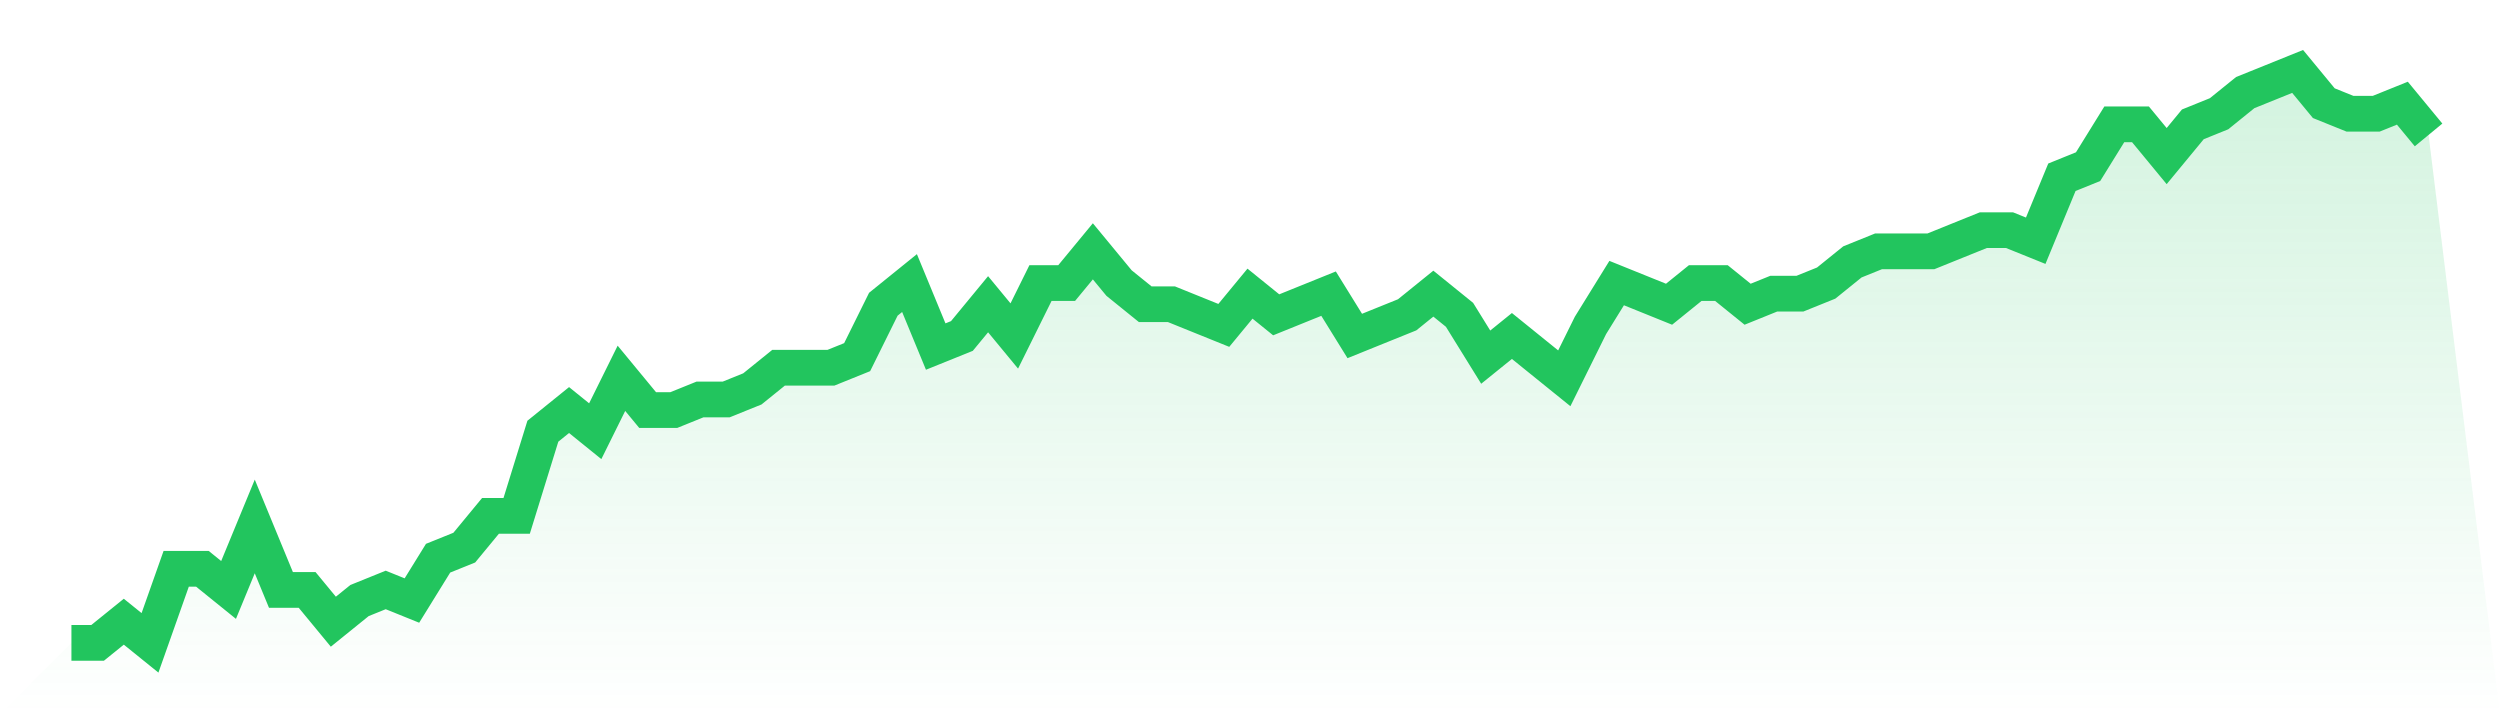
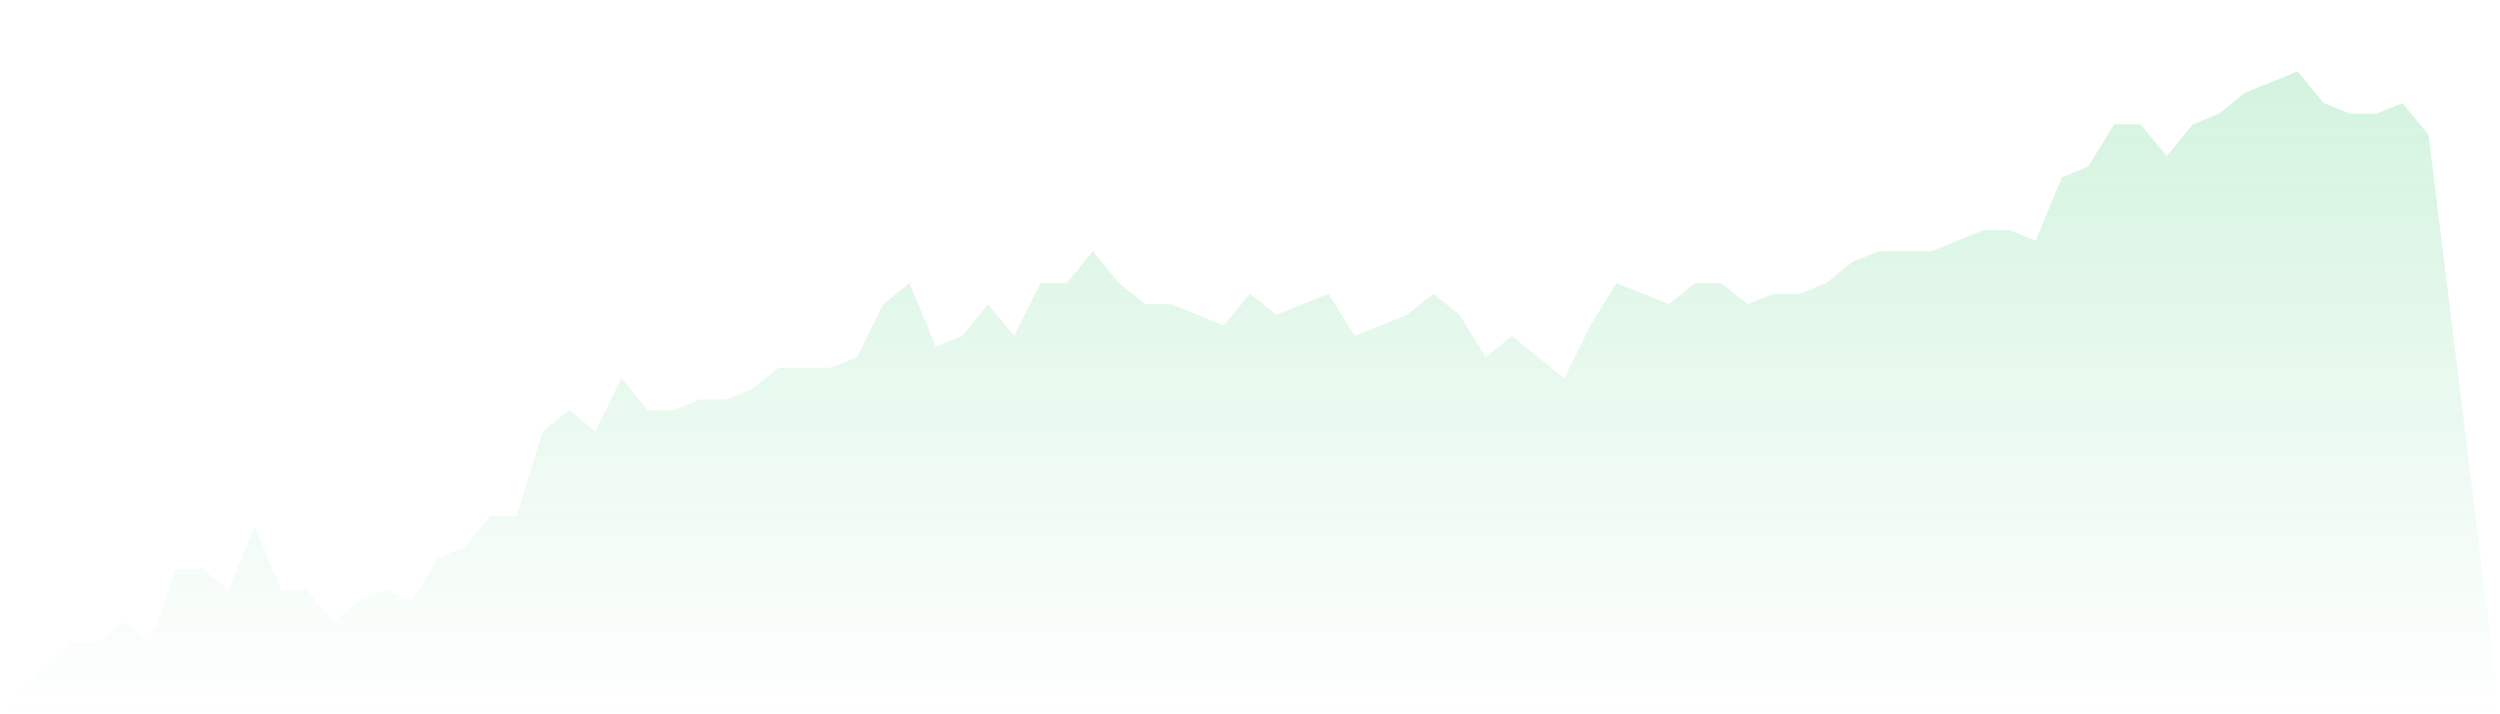
<svg xmlns="http://www.w3.org/2000/svg" viewBox="0 0 140 40">
  <defs>
    <linearGradient id="gradient" x1="0" x2="0" y1="0" y2="1">
      <stop offset="0%" stop-color="#22c55e" stop-opacity="0.2" />
      <stop offset="100%" stop-color="#22c55e" stop-opacity="0" />
    </linearGradient>
  </defs>
  <path d="M4,36 L4,36 L5.467,36 L6.933,34.815 L8.4,36 L9.867,31.852 L11.333,31.852 L12.8,33.037 L14.267,29.481 L15.733,33.037 L17.2,33.037 L18.667,34.815 L20.133,33.63 L21.6,33.037 L23.067,33.63 L24.533,31.259 L26,30.667 L27.467,28.889 L28.933,28.889 L30.4,24.148 L31.867,22.963 L33.333,24.148 L34.8,21.185 L36.267,22.963 L37.733,22.963 L39.2,22.37 L40.667,22.37 L42.133,21.778 L43.6,20.593 L45.067,20.593 L46.533,20.593 L48,20 L49.467,17.037 L50.933,15.852 L52.4,19.407 L53.867,18.815 L55.333,17.037 L56.8,18.815 L58.267,15.852 L59.733,15.852 L61.2,14.074 L62.667,15.852 L64.133,17.037 L65.6,17.037 L67.067,17.63 L68.533,18.222 L70,16.444 L71.467,17.63 L72.933,17.037 L74.4,16.444 L75.867,18.815 L77.333,18.222 L78.8,17.63 L80.267,16.444 L81.733,17.63 L83.2,20 L84.667,18.815 L86.133,20 L87.6,21.185 L89.067,18.222 L90.533,15.852 L92,16.444 L93.467,17.037 L94.933,15.852 L96.4,15.852 L97.867,17.037 L99.333,16.444 L100.8,16.444 L102.267,15.852 L103.733,14.667 L105.2,14.074 L106.667,14.074 L108.133,14.074 L109.6,13.481 L111.067,12.889 L112.533,12.889 L114,13.481 L115.467,9.926 L116.933,9.333 L118.4,6.963 L119.867,6.963 L121.333,8.741 L122.8,6.963 L124.267,6.37 L125.733,5.185 L127.2,4.593 L128.667,4 L130.133,5.778 L131.6,6.37 L133.067,6.37 L134.533,5.778 L136,7.556 L140,40 L0,40 z" fill="url(#gradient)" />
-   <path d="M4,36 L4,36 L5.467,36 L6.933,34.815 L8.4,36 L9.867,31.852 L11.333,31.852 L12.8,33.037 L14.267,29.481 L15.733,33.037 L17.2,33.037 L18.667,34.815 L20.133,33.63 L21.6,33.037 L23.067,33.63 L24.533,31.259 L26,30.667 L27.467,28.889 L28.933,28.889 L30.4,24.148 L31.867,22.963 L33.333,24.148 L34.8,21.185 L36.267,22.963 L37.733,22.963 L39.2,22.37 L40.667,22.37 L42.133,21.778 L43.6,20.593 L45.067,20.593 L46.533,20.593 L48,20 L49.467,17.037 L50.933,15.852 L52.4,19.407 L53.867,18.815 L55.333,17.037 L56.8,18.815 L58.267,15.852 L59.733,15.852 L61.2,14.074 L62.667,15.852 L64.133,17.037 L65.6,17.037 L67.067,17.63 L68.533,18.222 L70,16.444 L71.467,17.63 L72.933,17.037 L74.4,16.444 L75.867,18.815 L77.333,18.222 L78.8,17.63 L80.267,16.444 L81.733,17.63 L83.2,20 L84.667,18.815 L86.133,20 L87.6,21.185 L89.067,18.222 L90.533,15.852 L92,16.444 L93.467,17.037 L94.933,15.852 L96.4,15.852 L97.867,17.037 L99.333,16.444 L100.8,16.444 L102.267,15.852 L103.733,14.667 L105.2,14.074 L106.667,14.074 L108.133,14.074 L109.6,13.481 L111.067,12.889 L112.533,12.889 L114,13.481 L115.467,9.926 L116.933,9.333 L118.4,6.963 L119.867,6.963 L121.333,8.741 L122.8,6.963 L124.267,6.37 L125.733,5.185 L127.2,4.593 L128.667,4 L130.133,5.778 L131.6,6.37 L133.067,6.37 L134.533,5.778 L136,7.556" fill="none" stroke="#22c55e" stroke-width="2" />
</svg>